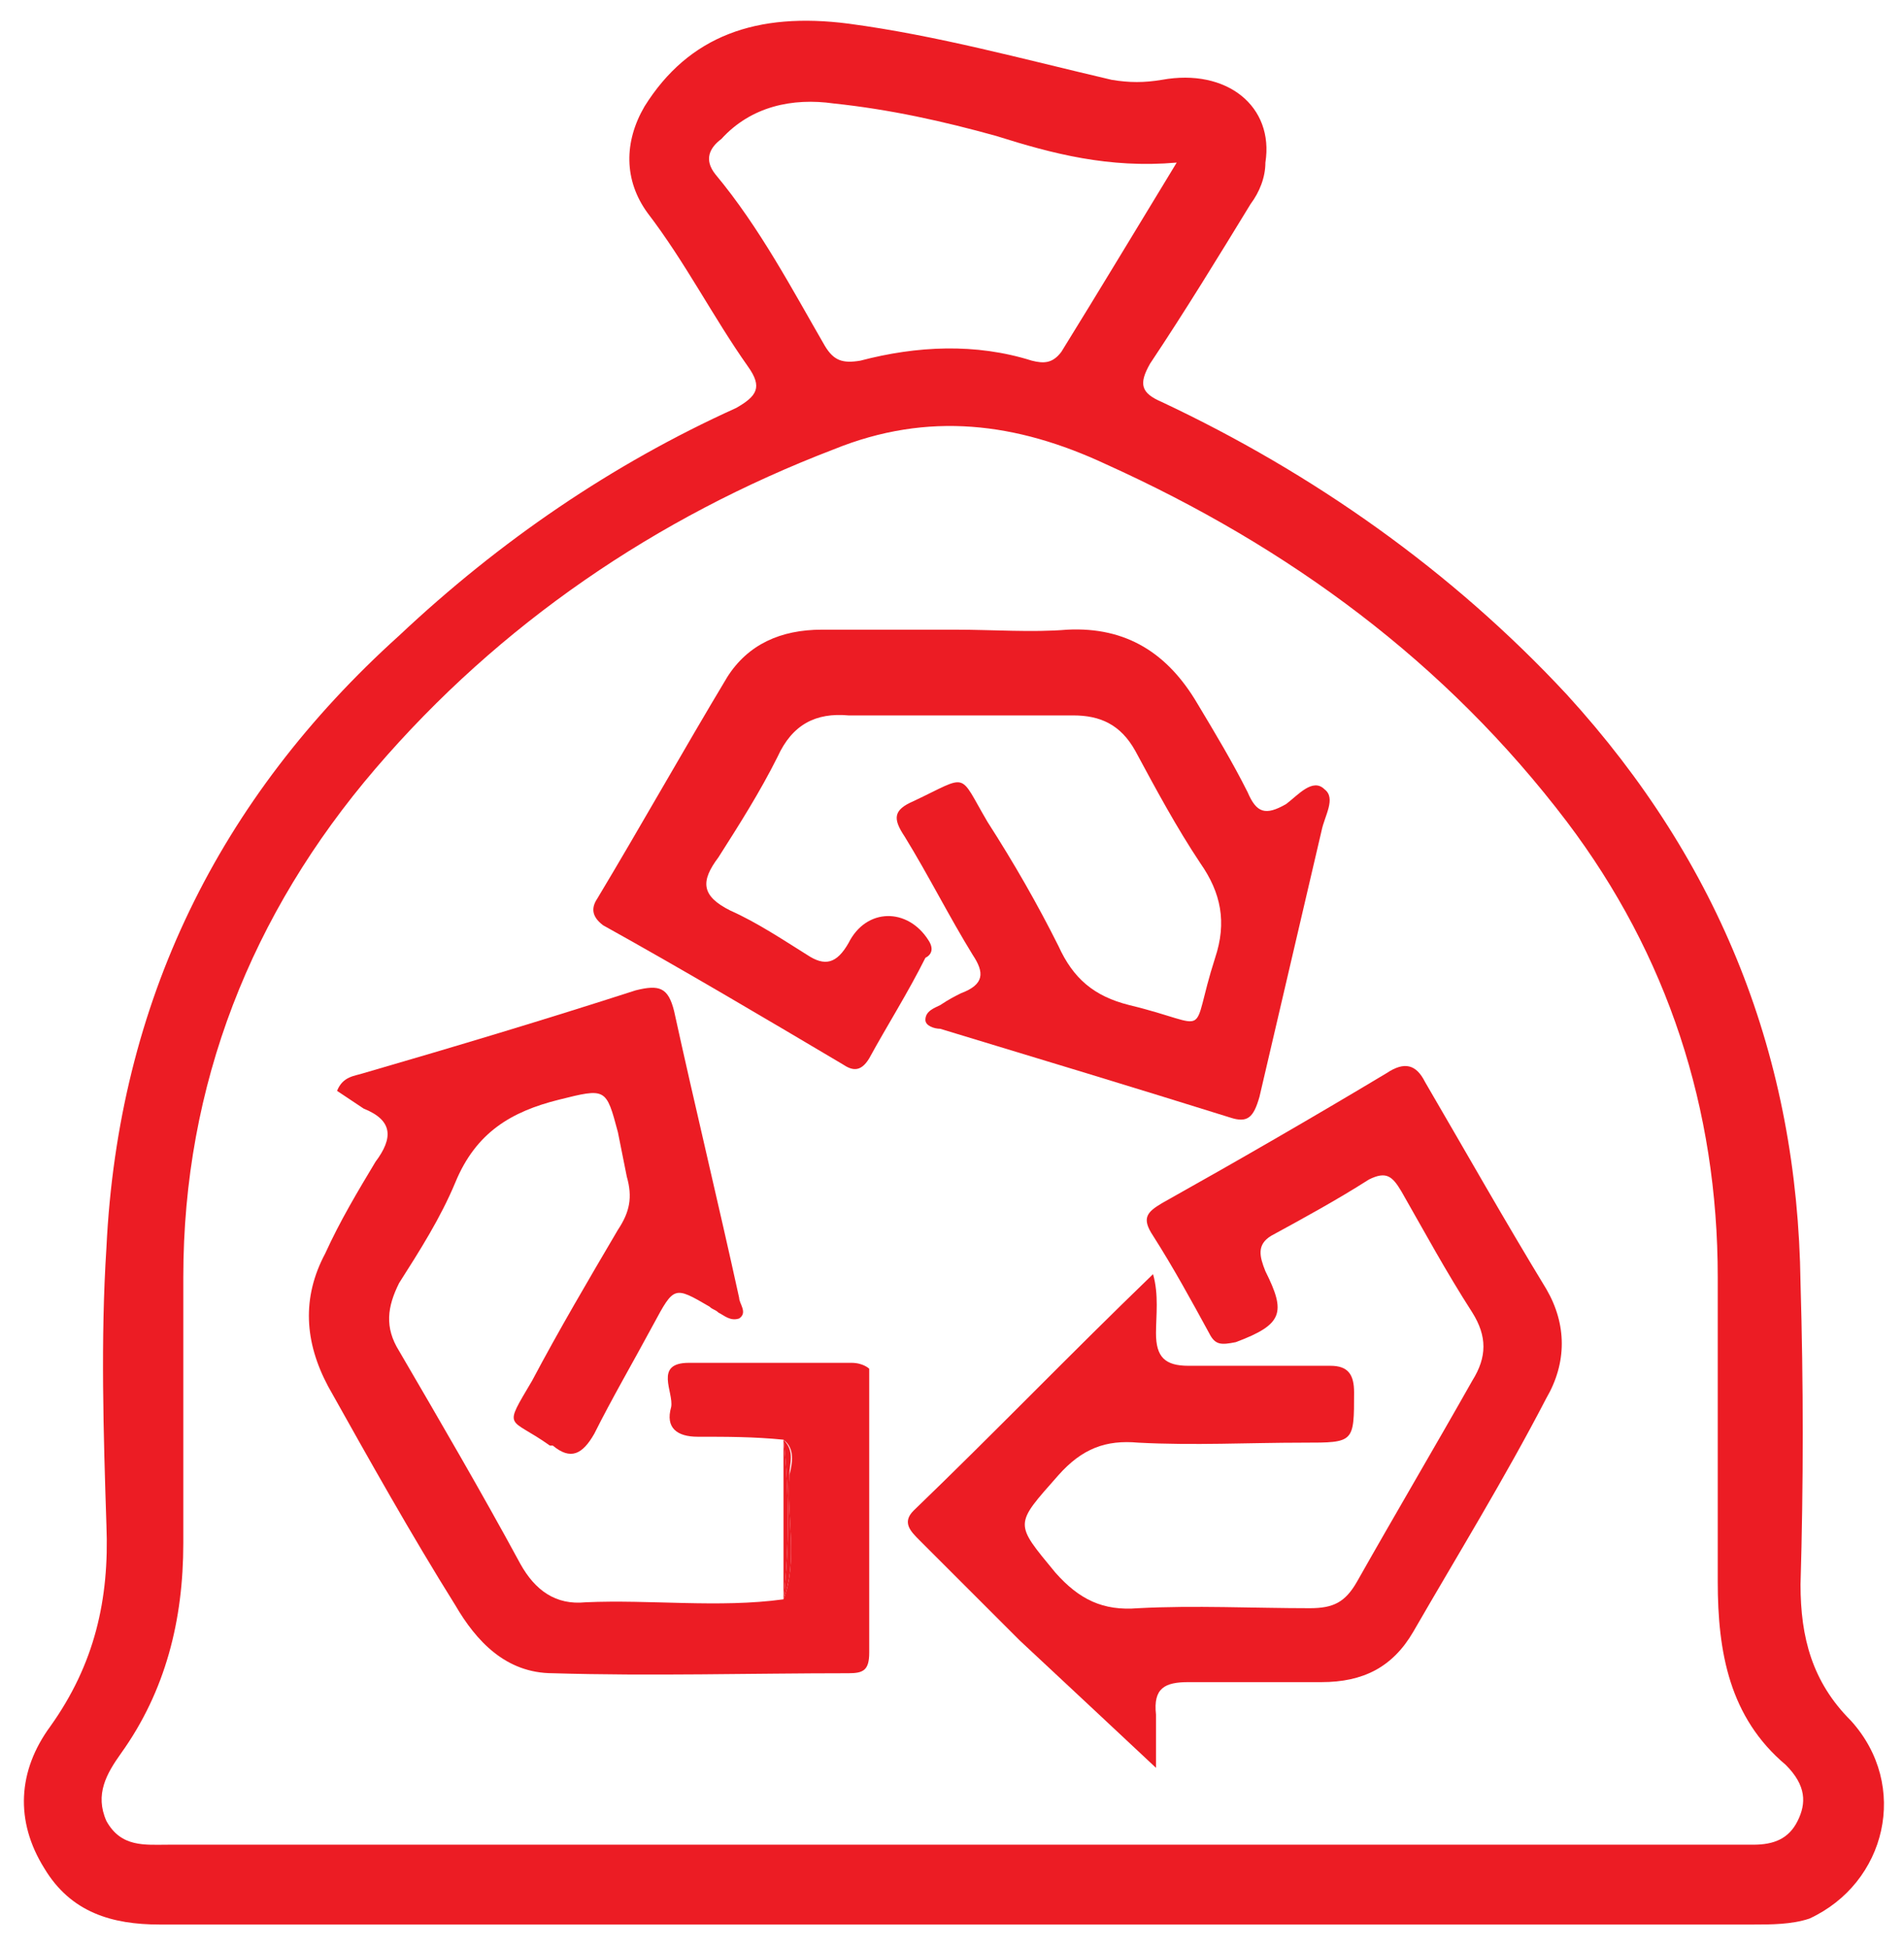
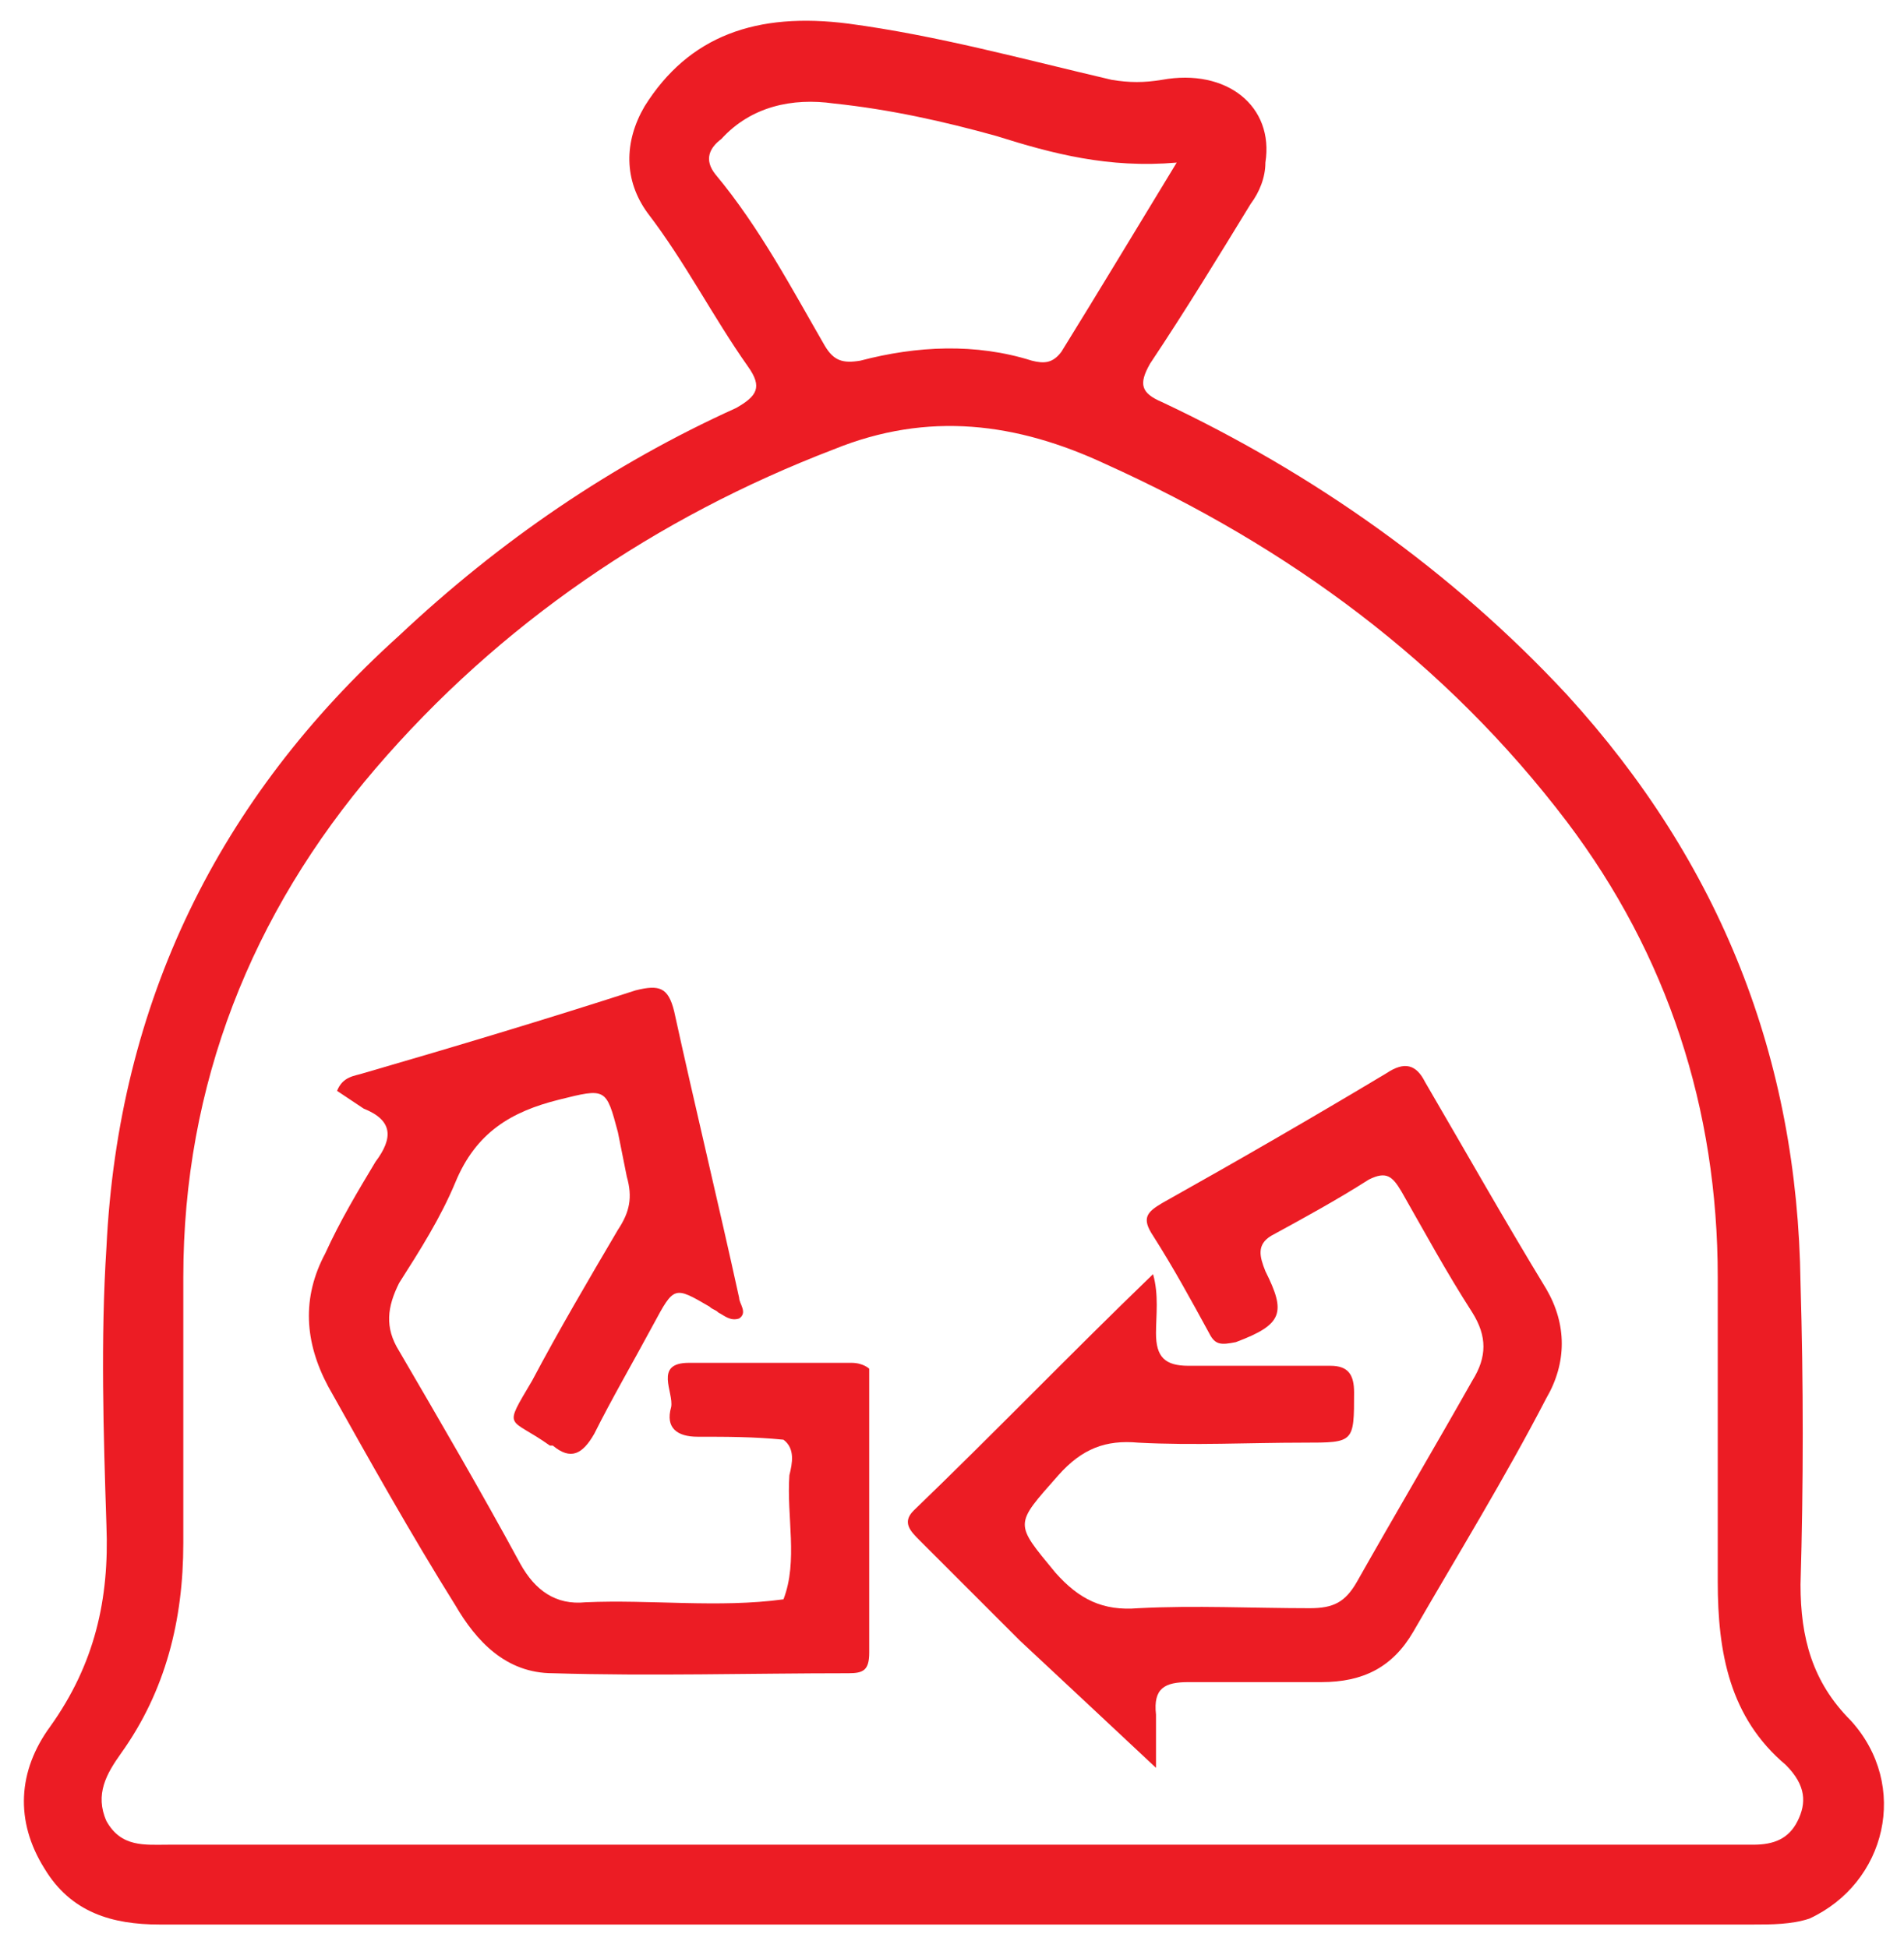
<svg xmlns="http://www.w3.org/2000/svg" version="1.1" id="Layer_1" x="0px" y="0px" viewBox="0 0 64.4 65.9" style="enable-background:new 0 0 64.4 65.9;" xml:space="preserve">
  <style type="text/css">
	.st0{fill:#EC1C24;}
</style>
  <g>
    <path class="st0" d="M62.6,58.2c-1.3-1.3-1.7-2.8-1.7-4.6c0.1-3.4,0.1-6.8,0-10.2c-0.1-7.6-2.7-14.2-7.9-19.9   c-3.9-4.2-8.6-7.5-13.7-9.9c-0.7-0.3-0.8-0.6-0.4-1.3c1.2-1.8,2.3-3.6,3.4-5.4c0.3-0.4,0.5-0.9,0.5-1.4c0.3-1.9-1.3-3.2-3.5-2.8   c-0.6,0.1-1.1,0.1-1.7,0c-3-0.7-5.9-1.5-8.9-1.9c-3.1-0.4-5.4,0.4-6.9,2.8c-0.7,1.2-0.7,2.5,0.1,3.6c1.3,1.7,2.2,3.5,3.4,5.2   c0.5,0.7,0.3,1-0.4,1.4c-4.2,1.9-8,4.5-11.4,7.7C7.4,27,4,33.9,3.6,42.2c-0.2,3.1-0.1,6.3,0,9.4c0.1,2.5-0.4,4.7-1.9,6.8   c-1.1,1.5-1.2,3.2-0.2,4.8c0.9,1.5,2.3,1.9,3.9,1.9c9,0,17.9,0,26.9,0c9,0,18,0,27,0c0.6,0,1.3,0,1.9-0.2   C63.8,63.7,64.6,60.4,62.6,58.2z M24.2,5.9c-0.4-0.5-0.2-0.9,0.2-1.2c1-1.1,2.4-1.4,3.8-1.2c1.9,0.2,3.7,0.6,5.5,1.1   c1.9,0.6,3.8,1.1,6.1,0.9c-1.4,2.3-2.6,4.3-3.9,6.4c-0.3,0.4-0.6,0.4-1,0.3c-1.9-0.6-3.9-0.5-5.8,0c-0.6,0.1-0.9,0-1.2-0.5   C26.8,9.8,25.7,7.7,24.2,5.9z M60.8,61.6c-0.3,0.6-0.8,0.8-1.5,0.8c-2.3,0-4.7,0-7,0c-6.7,0-13.5,0-20.2,0c-8.8,0-17.6,0-26.4,0   c-0.8,0-1.6,0.1-2.1-0.8c-0.4-0.9,0-1.6,0.5-2.3c1.5-2.1,2.1-4.5,2.1-7.1c0-3,0-6,0-9c0-6.5,2.3-12.3,6.5-17.2   c4.2-4.9,9.5-8.5,15.5-10.8c3.2-1.3,6.2-0.9,9.2,0.5c6.2,2.8,11.5,6.7,15.6,12.1c3.4,4.5,5.1,9.7,5.1,15.4c0,3.4,0,6.9,0,10.3   c0,2.4,0.4,4.6,2.3,6.2C61.1,60.4,61.1,61,60.8,61.6z" />
    <path class="st0" d="M28.8,46.1c-1.8,0-3.7,0-5.5,0c-1.2,0-0.5,1-0.6,1.5c-0.2,0.7,0.2,1,0.9,1c1,0,1.9,0,2.9,0.1   c0.4,0.3,0.3,0.8,0.2,1.2c-0.1,1.4,0.3,2.9-0.2,4.2l0,0l0,0c-2.2,0.3-4.5,0-6.7,0.1c-1,0.1-1.7-0.4-2.2-1.3   c-1.3-2.4-2.7-4.8-4.1-7.2c-0.5-0.8-0.4-1.5,0-2.3c0.7-1.1,1.4-2.2,1.9-3.4c0.7-1.7,1.9-2.4,3.5-2.8c1.6-0.4,1.6-0.4,2,1.1   c0.1,0.5,0.2,1,0.3,1.5c0.2,0.7,0.1,1.2-0.3,1.8c-1,1.7-2,3.4-2.9,5.1c-1,1.7-0.8,1.2,0.6,2.2c0,0,0.1,0,0.1,0   c0.6,0.5,1,0.3,1.4-0.4c0.6-1.2,1.3-2.4,2-3.7c0.7-1.3,0.7-1.3,1.9-0.6c0.1,0.1,0.2,0.1,0.3,0.2c0.2,0.1,0.4,0.3,0.7,0.2   c0.3-0.2,0-0.5,0-0.7c-0.7-3.2-1.5-6.5-2.2-9.7c-0.2-0.8-0.5-0.9-1.3-0.7c-3.1,1-6.1,1.9-9.2,2.8c-0.3,0.1-0.7,0.1-0.9,0.6   c0.3,0.2,0.6,0.4,0.9,0.6c1,0.4,1,1,0.4,1.8c-0.6,1-1.2,2-1.7,3.1c-0.8,1.5-0.7,3,0.1,4.5c1.4,2.5,2.8,5,4.3,7.4   c0.7,1.2,1.7,2.3,3.3,2.3c3.3,0.1,6.7,0,10,0c0.5,0,0.7-0.1,0.7-0.7c0-3.2,0-6.4,0-9.6C29.4,46.3,29.2,46.1,28.8,46.1z" />
    <path class="st0" d="M48.2,36.6c-0.3-0.6-0.7-0.7-1.3-0.3c-2.5,1.5-5.1,3-7.6,4.4c-0.5,0.3-0.7,0.5-0.3,1.1   c0.7,1.1,1.3,2.2,1.9,3.3c0.2,0.4,0.4,0.4,0.9,0.3c1.6-0.6,1.7-1,1-2.4c-0.2-0.5-0.3-0.9,0.2-1.2c1.1-0.6,2.2-1.2,3.3-1.9   c0.6-0.3,0.8-0.1,1.1,0.4c0.8,1.4,1.5,2.7,2.4,4.1c0.5,0.8,0.5,1.5,0,2.3c-1.3,2.3-2.6,4.5-3.9,6.8c-0.4,0.7-0.8,0.9-1.6,0.9   c-1.9,0-3.9-0.1-5.8,0c-1.2,0.1-2-0.3-2.8-1.2c-1.4-1.7-1.4-1.6,0.1-3.3c0.8-0.9,1.6-1.2,2.7-1.1c1.9,0.1,3.7,0,5.6,0   c1.7,0,1.7,0,1.7-1.7c0-0.6-0.2-0.9-0.8-0.9c-1.6,0-3.2,0-4.8,0c-0.8,0-1.1-0.3-1.1-1.1c0-0.6,0.1-1.3-0.1-2   c-2.8,2.7-5.4,5.4-8.1,8c-0.4,0.4-0.1,0.7,0.2,1c1.1,1.1,2.3,2.3,3.4,3.4c1.5,1.4,3,2.8,4.6,4.3c0-0.6,0-1.2,0-1.8   c-0.1-0.9,0.3-1.1,1.1-1.1c1.5,0,3,0,4.5,0c1.4,0,2.4-0.5,3.1-1.7c1.5-2.6,3.1-5.2,4.5-7.9c0.7-1.2,0.7-2.5,0-3.7   C50.9,41.3,49.6,39,48.2,36.6z" />
-     <path class="st0" d="M31.4,31.8c-0.7-1.1-2.1-1.1-2.7,0.1c-0.4,0.7-0.8,0.8-1.4,0.4c-0.8-0.5-1.7-1.1-2.6-1.5c-1-0.5-1-1-0.4-1.8   c0.7-1.1,1.4-2.2,2-3.4c0.5-1.1,1.3-1.5,2.4-1.4c2.5,0,5.1,0,7.6,0c0.9,0,1.6,0.3,2.1,1.2c0.7,1.3,1.4,2.6,2.2,3.8   c0.7,1,0.9,2,0.5,3.2c-0.9,2.8,0,2.3-2.9,1.6c-1.2-0.3-1.9-0.9-2.4-2c-0.7-1.4-1.5-2.8-2.4-4.2c-1-1.7-0.6-1.6-2.5-0.7   c-0.7,0.3-0.7,0.6-0.3,1.2c0.8,1.3,1.5,2.7,2.3,4c0.4,0.6,0.4,1-0.4,1.3c-0.2,0.1-0.4,0.2-0.7,0.4c-0.2,0.1-0.5,0.2-0.5,0.5   c0,0.2,0.3,0.3,0.5,0.3c3.3,1,6.6,2,9.8,3c0.6,0.2,0.8,0,1-0.7c0.7-3,1.4-6,2.1-9c0.1-0.5,0.5-1.1,0.1-1.4   c-0.4-0.4-0.9,0.2-1.3,0.5c-0.7,0.4-1,0.3-1.3-0.4c-0.5-1-1.1-2-1.7-3c-1-1.7-2.4-2.6-4.4-2.5c-1.2,0.1-2.5,0-3.8,0c0,0,0,0,0,0   c-1.5,0-3,0-4.5,0c-1.4,0-2.5,0.5-3.2,1.6c-1.5,2.5-2.9,5-4.4,7.5c-0.2,0.3-0.2,0.6,0.2,0.9c2.7,1.5,5.4,3.1,8.1,4.7   c0.3,0.2,0.6,0.3,0.9-0.2c0.6-1.1,1.3-2.2,1.9-3.4C31.5,32.3,31.6,32.1,31.4,31.8z" />
-     <path class="st0" d="M26.5,48.7c0,1.8,0,3.6,0,5.4C26.7,52.3,26.7,50.5,26.5,48.7z" />
-     <path class="st0" d="M26.7,49.9c0-0.4,0.2-0.8-0.2-1.2c0.2,1.8,0.2,3.6,0,5.4l0,0C27,52.8,26.6,51.3,26.7,49.9z" />
  </g>
  <g>
</g>
  <g>
</g>
  <g>
</g>
  <g>
</g>
  <g>
</g>
</svg>